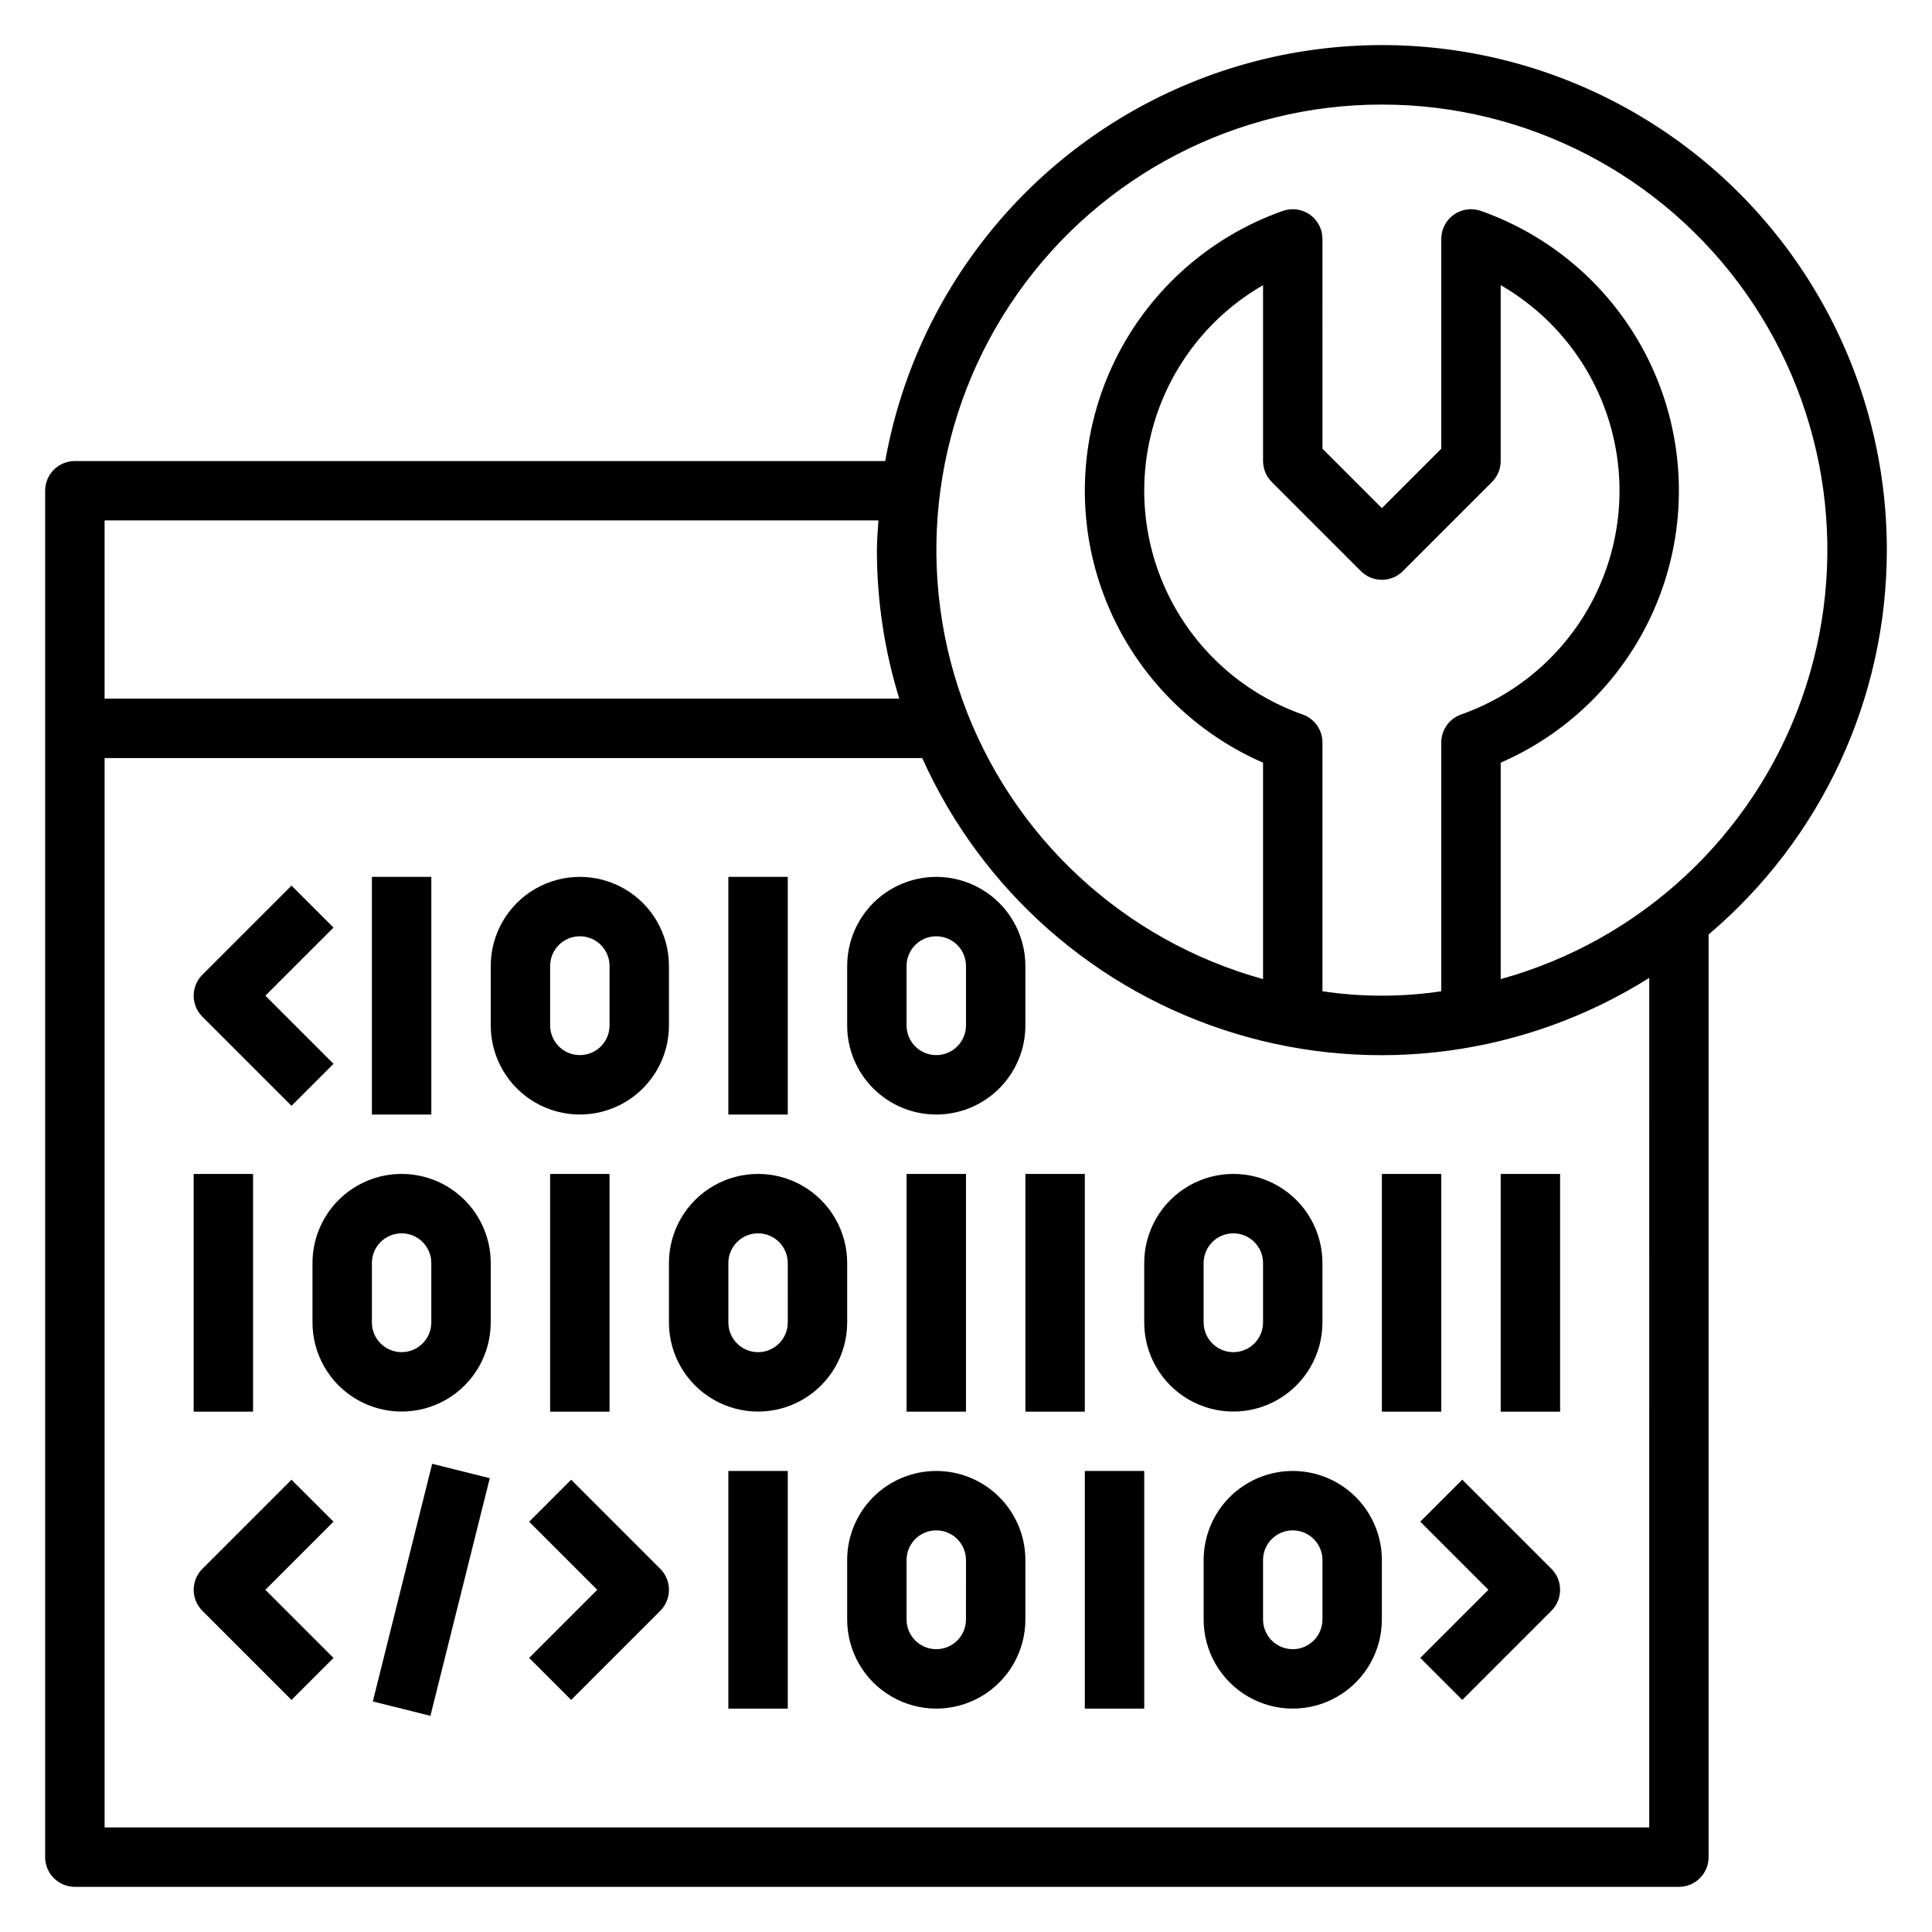
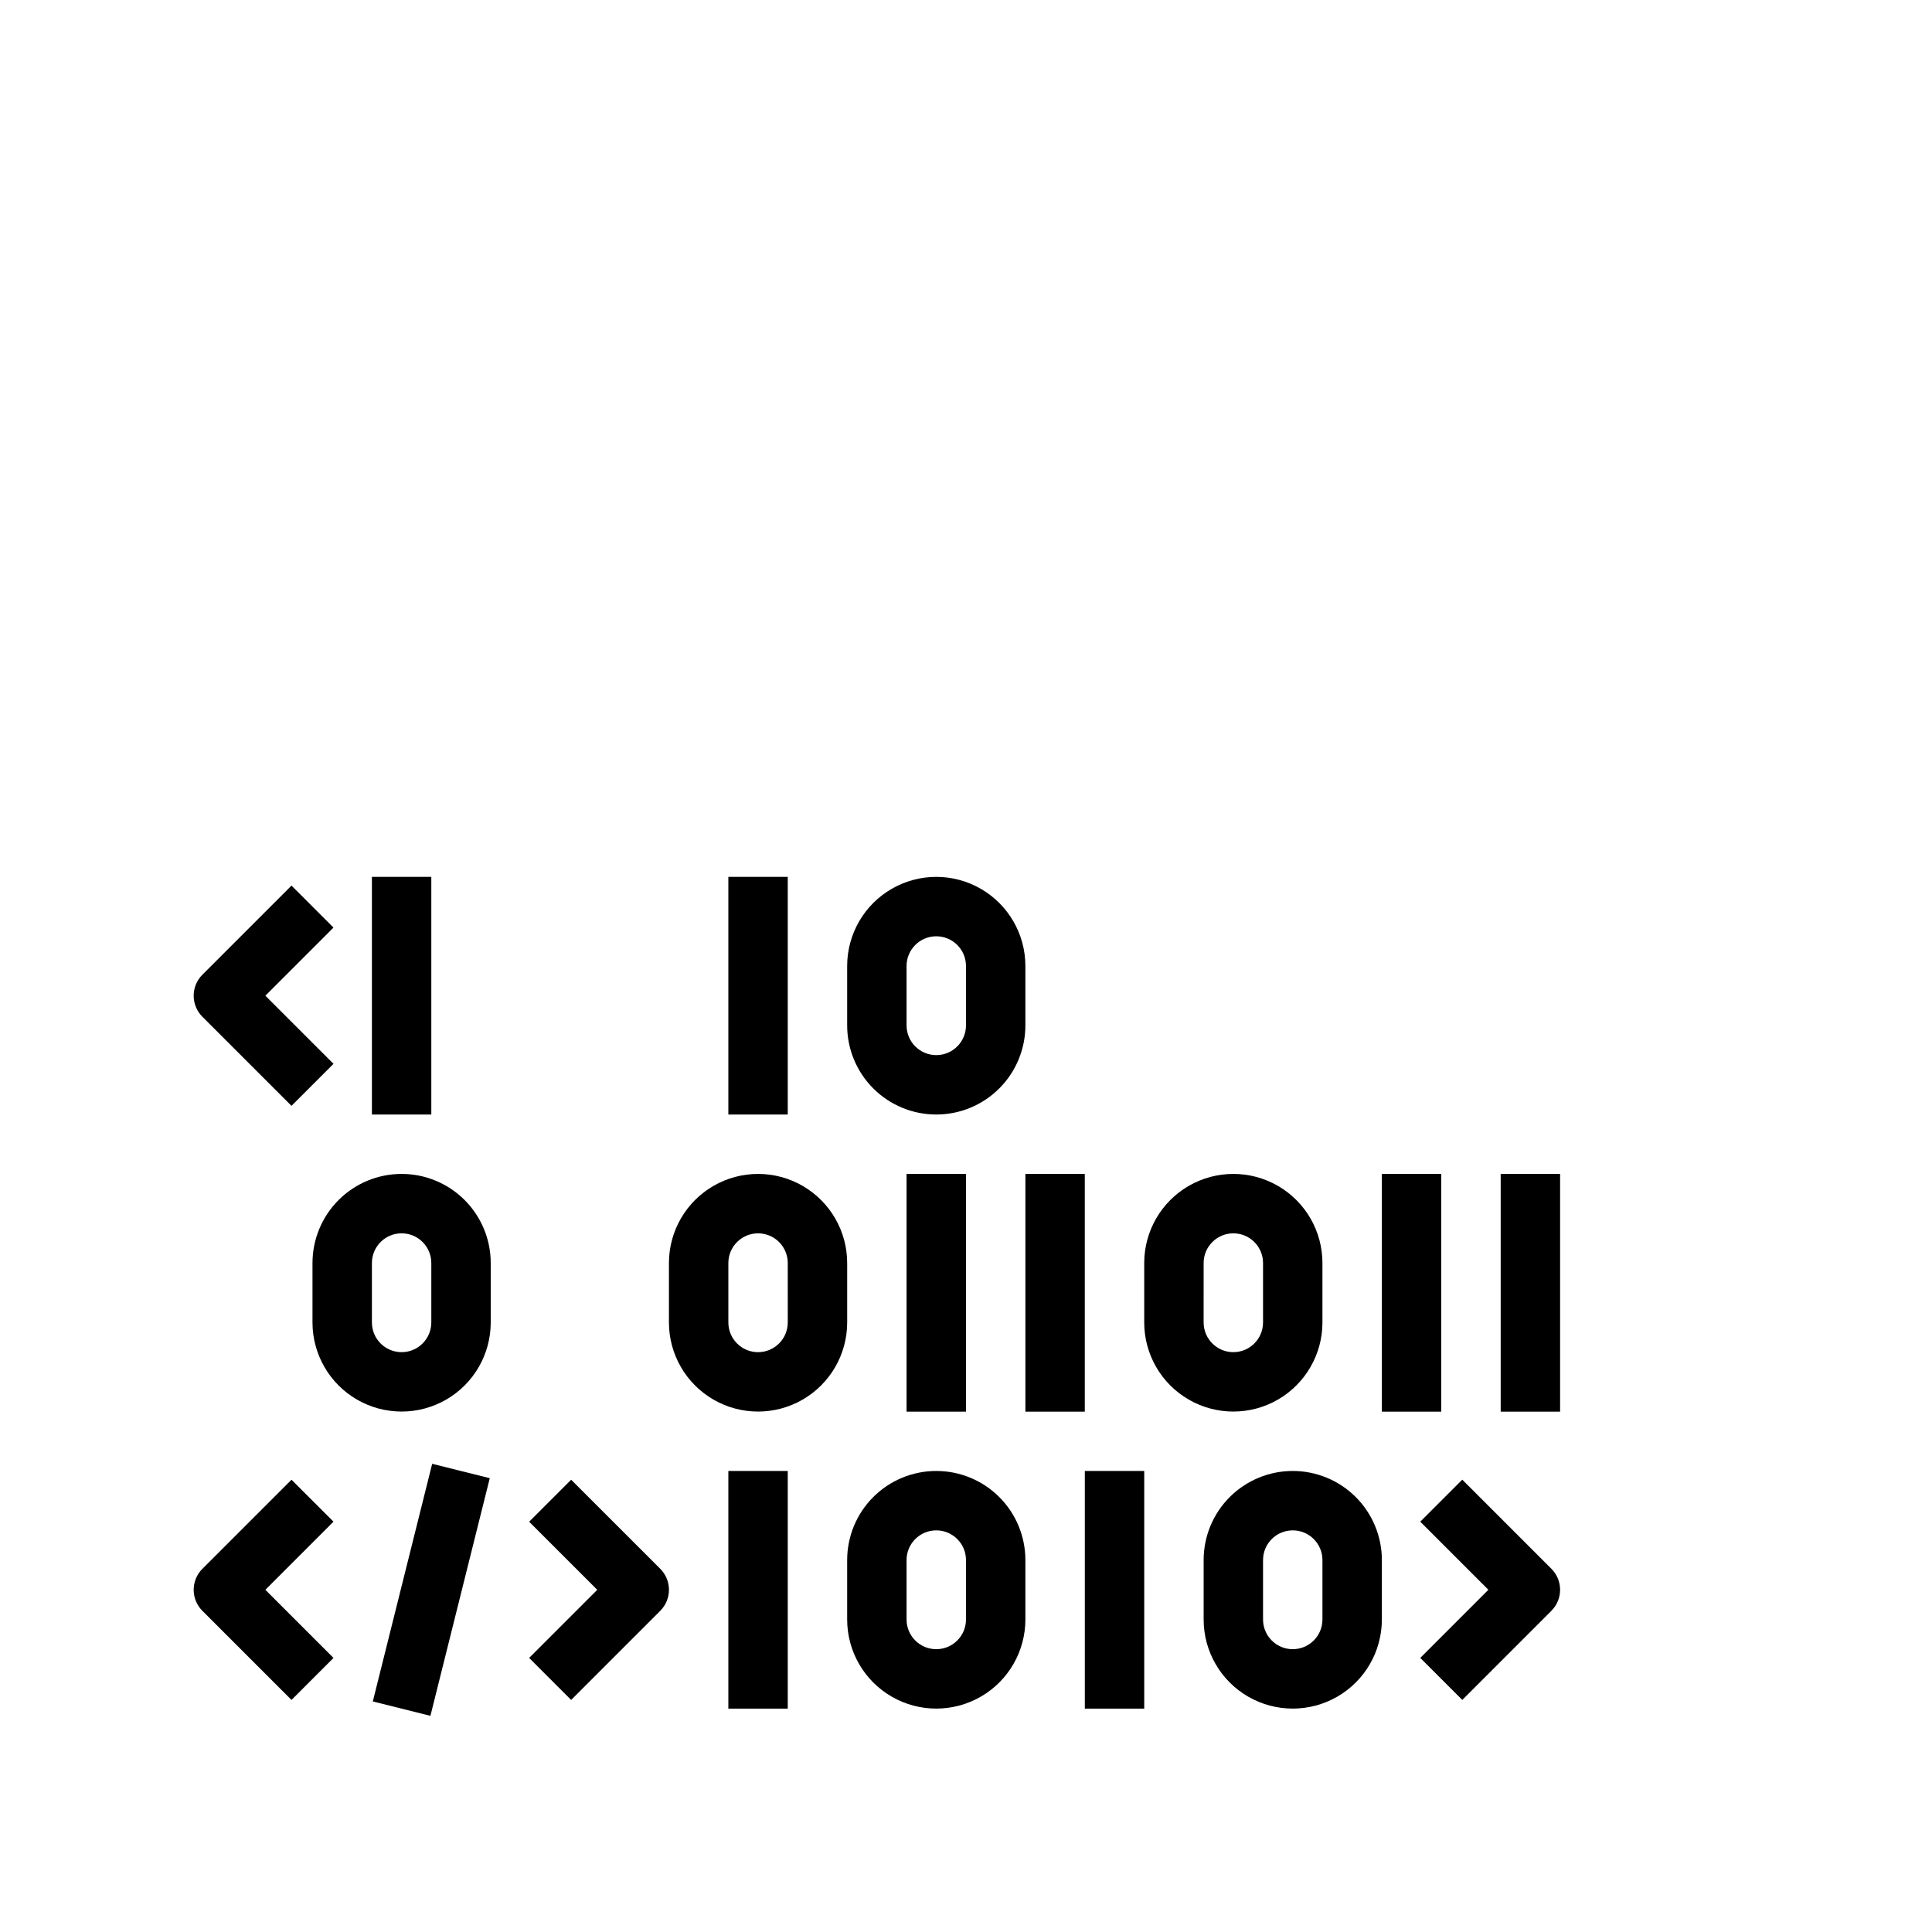
<svg xmlns="http://www.w3.org/2000/svg" fill="#000000" width="800px" height="800px" version="1.1" viewBox="144 144 512 512">
  <g>
    <path d="m221.25 437.06 11.133-11.133-18.055-18.055 18.051-18.051-11.129-11.125-23.617 23.617c-3.074 3.074-3.074 8.059 0 11.133z" />
    <path d="m242.56 376.38h15.742v62.984h-15.742z" />
-     <path d="m321.28 415.74v-15.742c0-8.438-4.5-16.234-11.809-20.453-7.305-4.219-16.309-4.219-23.613 0-7.309 4.219-11.809 12.016-11.809 20.453v15.742c0 8.438 4.5 16.234 11.809 20.453 7.305 4.219 16.309 4.219 23.613 0 7.309-4.219 11.809-12.016 11.809-20.453zm-31.488 0v-15.742c0-4.348 3.527-7.875 7.875-7.875 4.348 0 7.871 3.527 7.871 7.875v15.742c0 4.348-3.523 7.871-7.871 7.871-4.348 0-7.875-3.523-7.875-7.871z" />
    <path d="m337.02 376.38h15.742v62.984h-15.742z" />
    <path d="m392.12 439.36c6.266 0 12.273-2.488 16.699-6.918 4.43-4.43 6.918-10.434 6.918-16.699v-15.742c0-8.438-4.5-16.234-11.809-20.453-7.305-4.219-16.309-4.219-23.613 0-7.309 4.219-11.809 12.016-11.809 20.453v15.742c0 6.266 2.488 12.27 6.914 16.699 4.43 4.43 10.438 6.918 16.699 6.918zm-7.871-39.359c0-4.348 3.523-7.875 7.871-7.875s7.875 3.527 7.875 7.875v15.742c0 4.348-3.527 7.871-7.875 7.871s-7.871-3.523-7.871-7.871z" />
-     <path d="m195.32 455.11h15.742v62.992h-15.742z" />
    <path d="m250.43 455.1c-6.262 0-12.27 2.488-16.699 6.918-4.43 4.43-6.918 10.438-6.918 16.699v15.742c0 8.438 4.504 16.234 11.809 20.453 7.309 4.219 16.309 4.219 23.617 0 7.309-4.219 11.809-12.016 11.809-20.453v-15.742c0-6.262-2.488-12.27-6.918-16.699-4.43-4.43-10.434-6.918-16.699-6.918zm7.871 39.359c0 4.348-3.523 7.875-7.871 7.875-4.348 0-7.871-3.527-7.871-7.875v-15.742c0-4.348 3.523-7.871 7.871-7.871 4.348 0 7.871 3.523 7.871 7.871z" />
-     <path d="m289.79 455.11h15.742v62.992h-15.742z" />
    <path d="m384.25 455.11h15.742v62.992h-15.742z" />
    <path d="m415.74 455.11h15.742v62.992h-15.742z" />
    <path d="m510.21 455.11h15.742v62.992h-15.742z" />
    <path d="m541.7 455.11h15.742v62.992h-15.742z" />
    <path d="m368.51 478.72c0-8.438-4.504-16.234-11.809-20.453-7.309-4.219-16.309-4.219-23.617 0-7.305 4.219-11.809 12.016-11.809 20.453v15.742c0 8.438 4.504 16.234 11.809 20.453 7.309 4.219 16.309 4.219 23.617 0 7.305-4.219 11.809-12.016 11.809-20.453zm-15.742 15.742h-0.004c0 4.348-3.523 7.875-7.871 7.875-4.348 0-7.871-3.527-7.871-7.875v-15.742c0-4.348 3.523-7.871 7.871-7.871 4.348 0 7.871 3.523 7.871 7.871z" />
    <path d="m494.46 494.46v-15.742c0-8.438-4.5-16.234-11.805-20.453-7.309-4.219-16.312-4.219-23.617 0-7.309 4.219-11.809 12.016-11.809 20.453v15.742c0 8.438 4.5 16.234 11.809 20.453 7.305 4.219 16.309 4.219 23.617 0 7.305-4.219 11.805-12.016 11.805-20.453zm-31.488 0 0.004-15.742c0-4.348 3.523-7.871 7.871-7.871s7.871 3.523 7.871 7.871v15.742c0 4.348-3.523 7.875-7.871 7.875s-7.871-3.527-7.871-7.875z" />
    <path d="m538.44 565.31-18.051 18.051 11.133 11.133 23.617-23.617-0.004-0.004c3.074-3.074 3.074-8.055 0-11.129l-23.617-23.617-11.133 11.133z" />
    <path d="m295.36 536.14-11.133 11.133 18.051 18.043-18.051 18.051 11.133 11.133 23.617-23.617v-0.004c3.07-3.074 3.07-8.055 0-11.129z" />
    <path d="m221.25 536.14-23.617 23.617c-3.074 3.074-3.074 8.055 0 11.129l23.617 23.617 11.133-11.133-18.055-18.055 18.051-18.051z" />
    <path d="m337.02 533.82h15.742v62.984h-15.742z" />
    <path d="m392.12 533.82c-6.262 0-12.27 2.488-16.699 6.914-4.426 4.43-6.914 10.438-6.914 16.699v15.746c0 8.438 4.5 16.234 11.809 20.453 7.305 4.219 16.309 4.219 23.613 0 7.309-4.219 11.809-12.016 11.809-20.453v-15.746c0-6.262-2.488-12.27-6.918-16.699-4.426-4.426-10.434-6.914-16.699-6.914zm7.871 39.359h0.004c0 4.348-3.527 7.871-7.875 7.871s-7.871-3.523-7.871-7.871v-15.746c0-4.348 3.523-7.871 7.871-7.871s7.875 3.523 7.875 7.871z" />
    <path d="m431.49 533.82h15.742v62.984h-15.742z" />
    <path d="m486.59 533.82c-6.262 0-12.27 2.488-16.699 6.914-4.43 4.43-6.914 10.438-6.914 16.699v15.746c0 8.438 4.5 16.234 11.805 20.453 7.309 4.219 16.312 4.219 23.617 0 7.309-4.219 11.809-12.016 11.809-20.453v-15.746c0-6.262-2.488-12.27-6.918-16.699-4.43-4.426-10.434-6.914-16.699-6.914zm7.871 39.359c0 4.348-3.523 7.871-7.871 7.871s-7.871-3.523-7.871-7.871v-15.746c0-4.348 3.523-7.871 7.871-7.871s7.871 3.523 7.871 7.871z" />
    <path d="m242.8 594.9 15.73-62.977 15.266 3.812-15.73 62.977z" />
-     <path d="m644.03 289.79c0.027-44.992-22.562-86.984-60.125-111.75-37.562-24.766-85.059-28.992-126.4-11.246-41.344 17.75-70.996 55.094-78.91 99.387h-214.76c-4.348 0-7.871 3.523-7.871 7.871v362.11c0 2.086 0.832 4.09 2.305 5.566 1.477 1.477 3.481 2.305 5.566 2.305h425.09c2.09 0 4.09-0.828 5.566-2.305 1.477-1.477 2.309-3.481 2.309-5.566v-244.52c29.949-25.355 47.223-62.605 47.23-101.85zm-133.82-118.08c38.398-0.016 74.406 18.656 96.52 50.047 22.117 31.391 27.578 71.582 14.637 107.73-12.938 36.156-42.656 63.754-79.668 73.984v-57.355c19.414-8.453 34.598-24.383 42.109-44.176 7.516-19.797 6.727-41.789-2.184-60.996-8.914-19.207-25.199-34.008-45.168-41.051-2.41-0.852-5.082-0.484-7.172 0.992-2.086 1.473-3.328 3.867-3.332 6.426v55.602l-15.742 15.742-15.742-15.742-0.004-55.602c0-2.559-1.242-4.953-3.328-6.426-2.09-1.477-4.762-1.844-7.172-0.992-19.969 7.043-36.254 21.844-45.168 41.051-8.914 19.207-9.699 41.199-2.188 60.996 7.516 19.793 22.699 35.723 42.113 44.176v57.355c-37.012-10.23-66.73-37.828-79.668-73.984-12.941-36.152-7.481-76.344 14.637-107.73 22.113-31.391 58.121-50.062 96.52-50.047zm-20.988 161.64c-15.207-5.356-27.777-16.348-35.113-30.711-7.332-14.359-8.867-30.988-4.285-46.449 4.582-15.461 14.926-28.566 28.898-36.617v46.598c0 2.086 0.832 4.09 2.305 5.562l23.617 23.617c3.074 3.074 8.059 3.074 11.133 0l23.617-23.617h-0.004c1.477-1.473 2.309-3.477 2.309-5.562v-46.598c13.973 8.051 24.316 21.156 28.898 36.617 4.582 15.461 3.047 32.09-4.289 46.449-7.332 14.363-19.902 25.355-35.109 30.711-3.144 1.113-5.246 4.086-5.246 7.422v65.922c-10.438 1.562-21.047 1.562-31.488 0v-65.922c0.004-3.336-2.098-6.309-5.242-7.422zm-112.43-51.438c-0.156 2.621-0.402 5.211-0.402 7.871-0.004 13.344 1.992 26.613 5.926 39.359h-210.6v-47.23zm204.27 346.37h-409.34v-283.39h216.68c15.805 35.223 46.102 61.867 83.055 73.039s76.934 5.781 109.61-14.785z" />
  </g>
</svg>